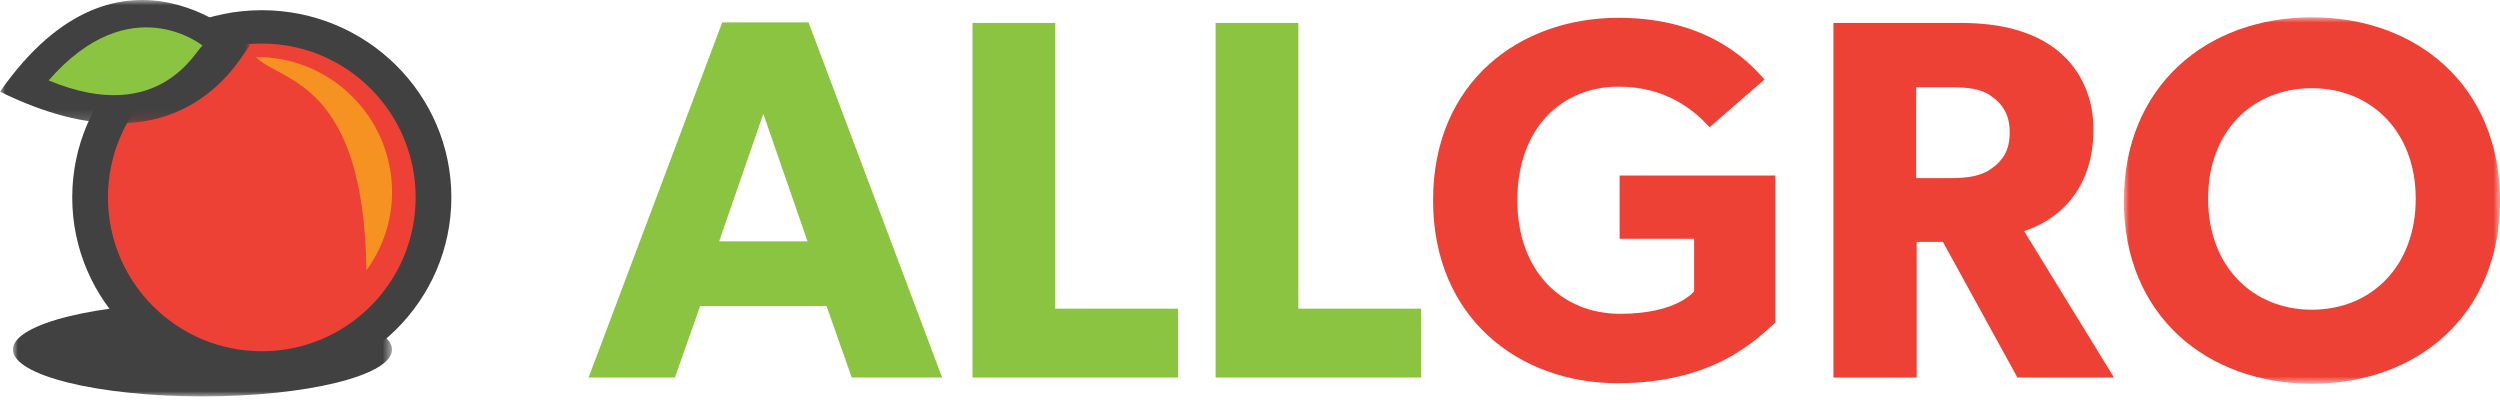
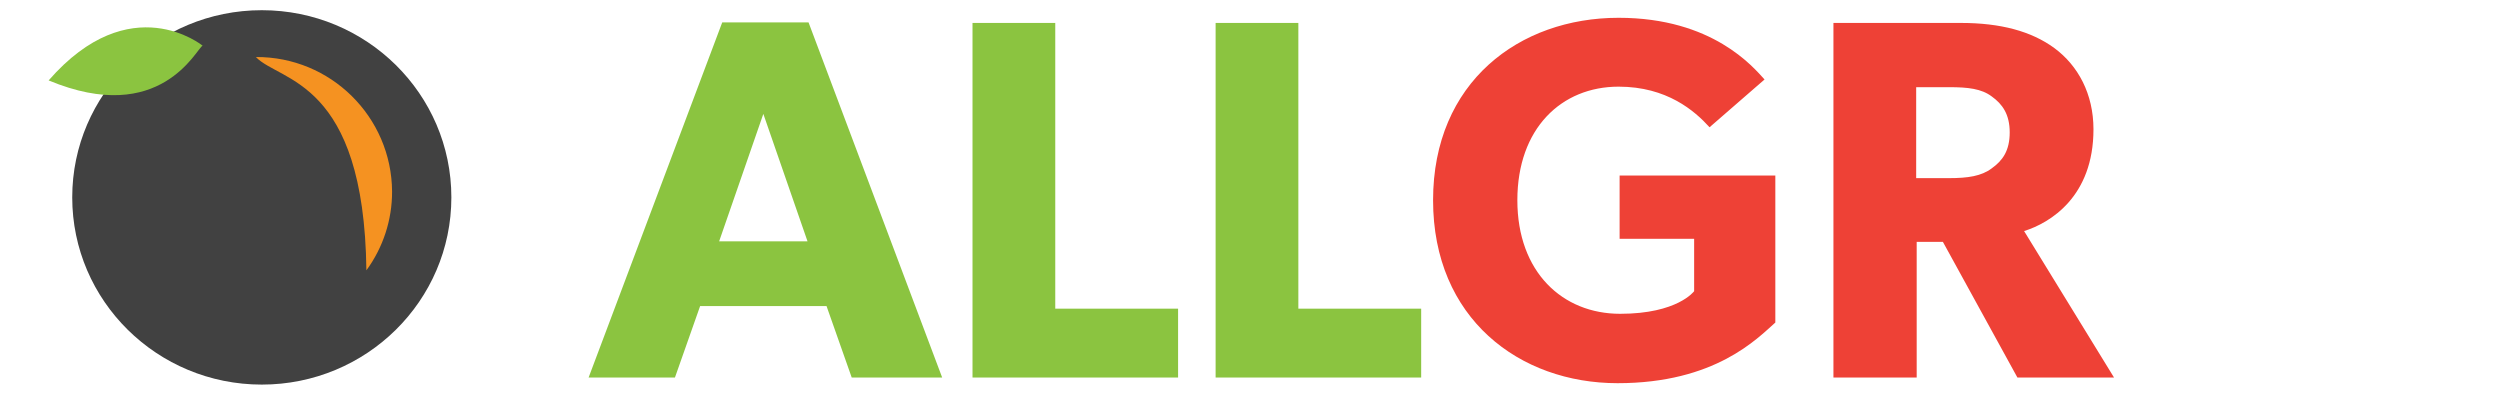
<svg xmlns="http://www.w3.org/2000/svg" xmlns:xlink="http://www.w3.org/1999/xlink" width="240" height="39" viewBox="0 0 240 39">
  <defs>
-     <polygon id="a" points="0 0 36.397 0 36.397 8.995 0 8.995" />
-     <polygon id="c" points="0 0 24.001 0 24.001 11.847 0 11.847" />
    <polygon id="e" points="0 0 36.113 0 36.113 35.176 0 35.176" />
  </defs>
  <g fill="none" fill-rule="evenodd">
    <g transform="translate(1.24 29.06)">
      <mask id="b" fill="#fff">
        <use xlink:href="#a" />
      </mask>
-       <path d="M18.198,0 C28.249,0 36.397,2.013 36.397,4.497 C36.397,6.981 28.249,8.995 18.198,8.995 C8.148,8.995 0,6.981 0,4.497 C0,2.013 8.148,0 18.198,0" fill="#414141" mask="url(#b)" />
+       <path d="M18.198,0 C28.249,0 36.397,2.013 36.397,4.497 C36.397,6.981 28.249,8.995 18.198,8.995 C0,2.013 8.148,0 18.198,0" fill="#414141" mask="url(#b)" />
    </g>
    <path d="M25.133,0.979 C35.183,0.979 43.331,9.025 43.331,18.95 C43.331,28.875 35.183,36.921 25.133,36.921 C15.082,36.921 6.934,28.875 6.934,18.95 C6.934,9.025 15.082,0.979 25.133,0.979" fill="#414141" />
-     <path d="M25.133,4.181 C33.289,4.181 39.902,10.793 39.902,18.95 C39.902,27.107 33.289,33.719 25.133,33.719 C16.976,33.719 10.363,27.107 10.363,18.95 C10.363,10.793 16.976,4.181 25.133,4.181" fill="#EE4136" />
    <path d="M24.563,5.475 C31.741,5.431 37.596,11.215 37.64,18.394 L37.64,18.394 C37.644,21.112 36.78,23.76 35.174,25.952 C34.946,7.617 26.873,7.881 24.563,5.475" fill="#F59221" />
    <mask id="d" fill="#fff">
      <use xlink:href="#c" />
    </mask>
-     <path d="M24.001,4.385 C24.001,4.385 11.717,-7.972 -0,8.802 C17.888,17.583 23.433,4.603 24.001,4.385" fill="#414141" mask="url(#d)" />
    <path d="M19.452 4.385C19.452 4.385 12.522-1.278 4.669 7.72 15.461 12.216 18.885 4.603 19.452 4.385M77.522 23.169 73.28 10.934 69.037 23.169 77.522 23.169ZM90.448 36.243 81.765 36.243 79.348 29.385 67.211 29.385 64.794 36.243 56.506 36.243 69.333 2.153 77.621 2.153 90.448 36.243Z" fill="#8BC440" />
    <polygon fill="#8BC440" points="113.096 36.243 93.361 36.243 93.361 2.202 101.305 2.202 101.305 29.632 113.096 29.632" />
    <polygon fill="#8BC440" points="136.433 36.243 116.699 36.243 116.699 2.202 124.642 2.202 124.642 29.632 136.433 29.632" />
    <path d="M170.432 30.964C168.705 32.493 164.66 36.786 155.286 36.786 145.863 36.786 137.575 30.569 137.575 19.222 137.575 7.876 145.863 1.708 155.385 1.708 164.413 1.708 168.311 6.444 169.396 7.629L164.117 12.217C162.687 10.638 160.022 8.319 155.385 8.319 149.909 8.319 145.666 12.315 145.666 19.222 145.666 26.129 150.007 30.125 155.533 30.125 161.058 30.125 162.637 27.954 162.637 27.954L162.637 22.922 155.483 22.922 155.483 16.854 170.432 16.854 170.432 30.964ZM191.205 9.257C190.218 8.517 188.936 8.369 187.11 8.369L183.953 8.369 183.953 17.101 187.11 17.101C188.936 17.101 190.218 16.904 191.205 16.163 192.241 15.423 192.932 14.486 192.932 12.71 192.932 10.983 192.241 9.997 191.205 9.257L191.205 9.257ZM202.947 36.243 193.672 36.243 186.518 23.219 184.002 23.219 184.002 36.243 176.01 36.243 176.01 2.202 188.245 2.202C192.043 2.202 195.004 2.991 197.224 4.619 199.493 6.297 200.973 9.01 200.973 12.414 200.973 18.877 196.829 21.393 194.313 22.182L202.947 36.243Z" fill="#EE4136" />
    <g transform="translate(203.887 1.66)">
      <mask id="f" fill="#fff">
        <use xlink:href="#e" />
      </mask>
-       <path d="M18.056,6.808 C12.384,6.808 8.091,10.903 8.091,17.415 C8.091,23.927 12.384,28.072 18.056,28.072 C23.73,28.072 28.022,23.927 28.022,17.415 C28.022,10.953 23.73,6.808 18.056,6.808 M18.056,35.176 C7.943,35.176 0,28.614 0,17.613 C0,6.611 7.943,0 18.056,0 C28.17,0 36.113,6.611 36.113,17.613 C36.113,28.614 28.17,35.176 18.056,35.176" fill="#EE4136" mask="url(#f)" />
    </g>
  </g>
</svg>